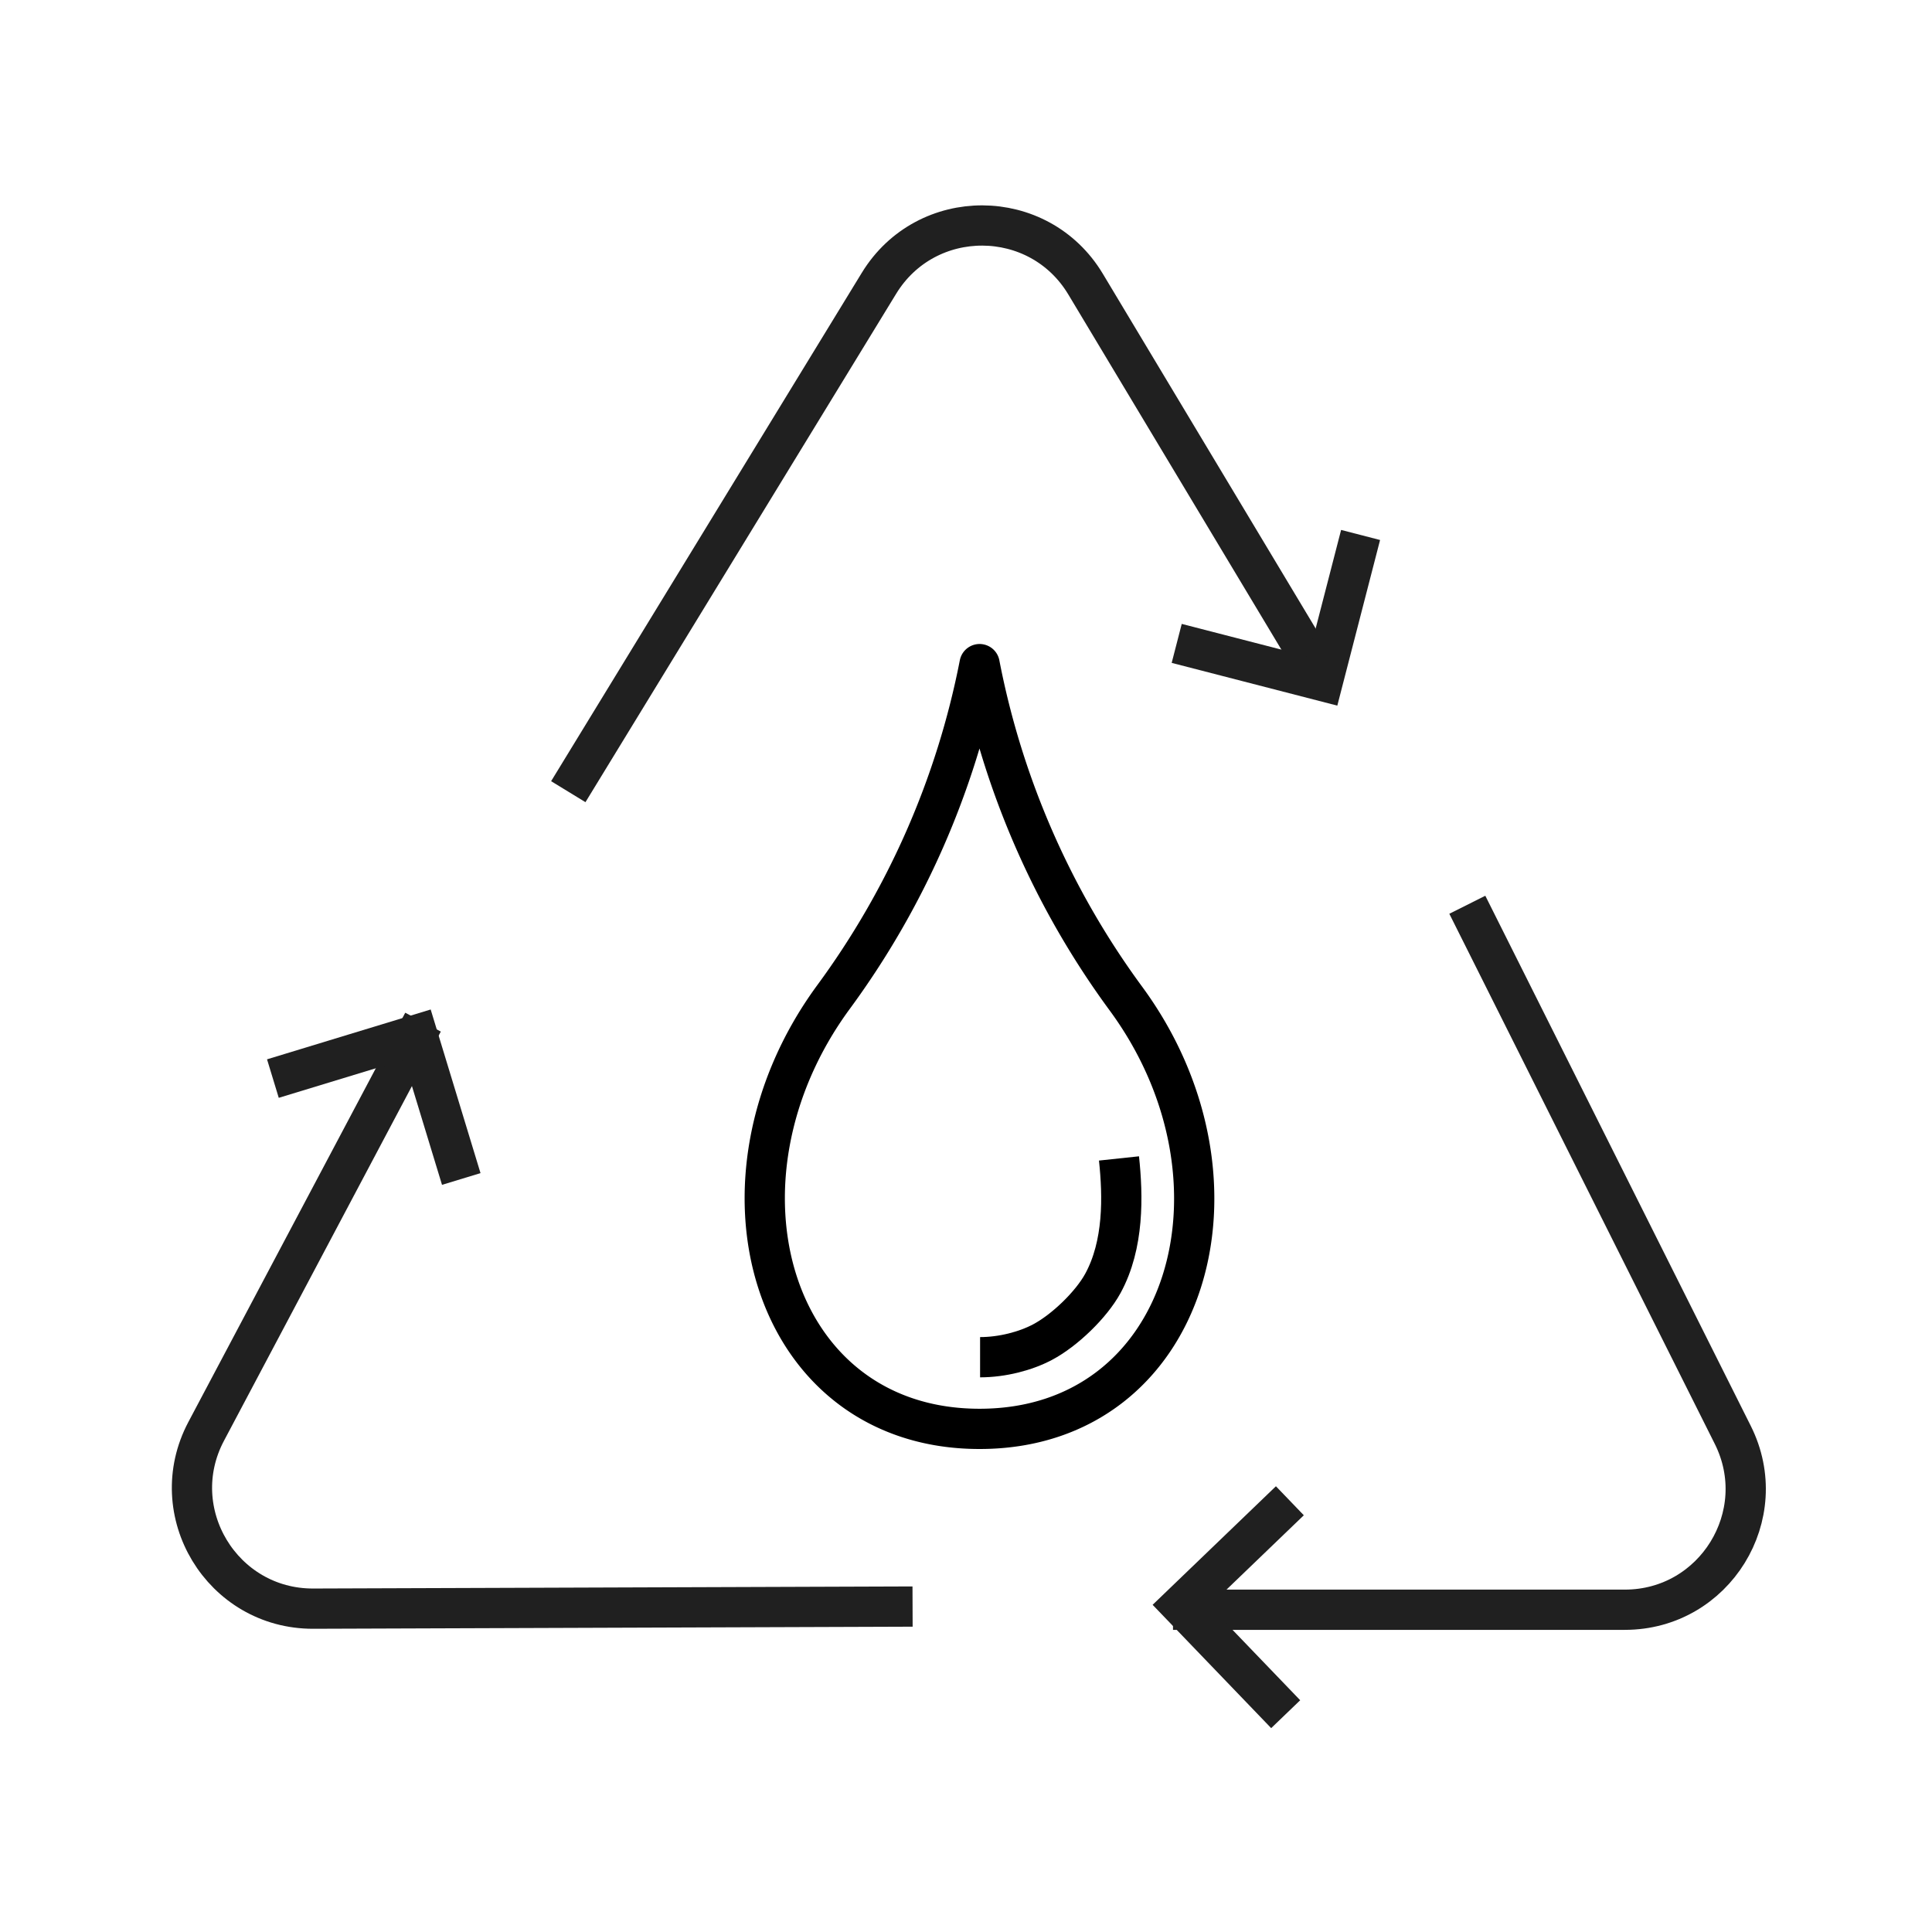
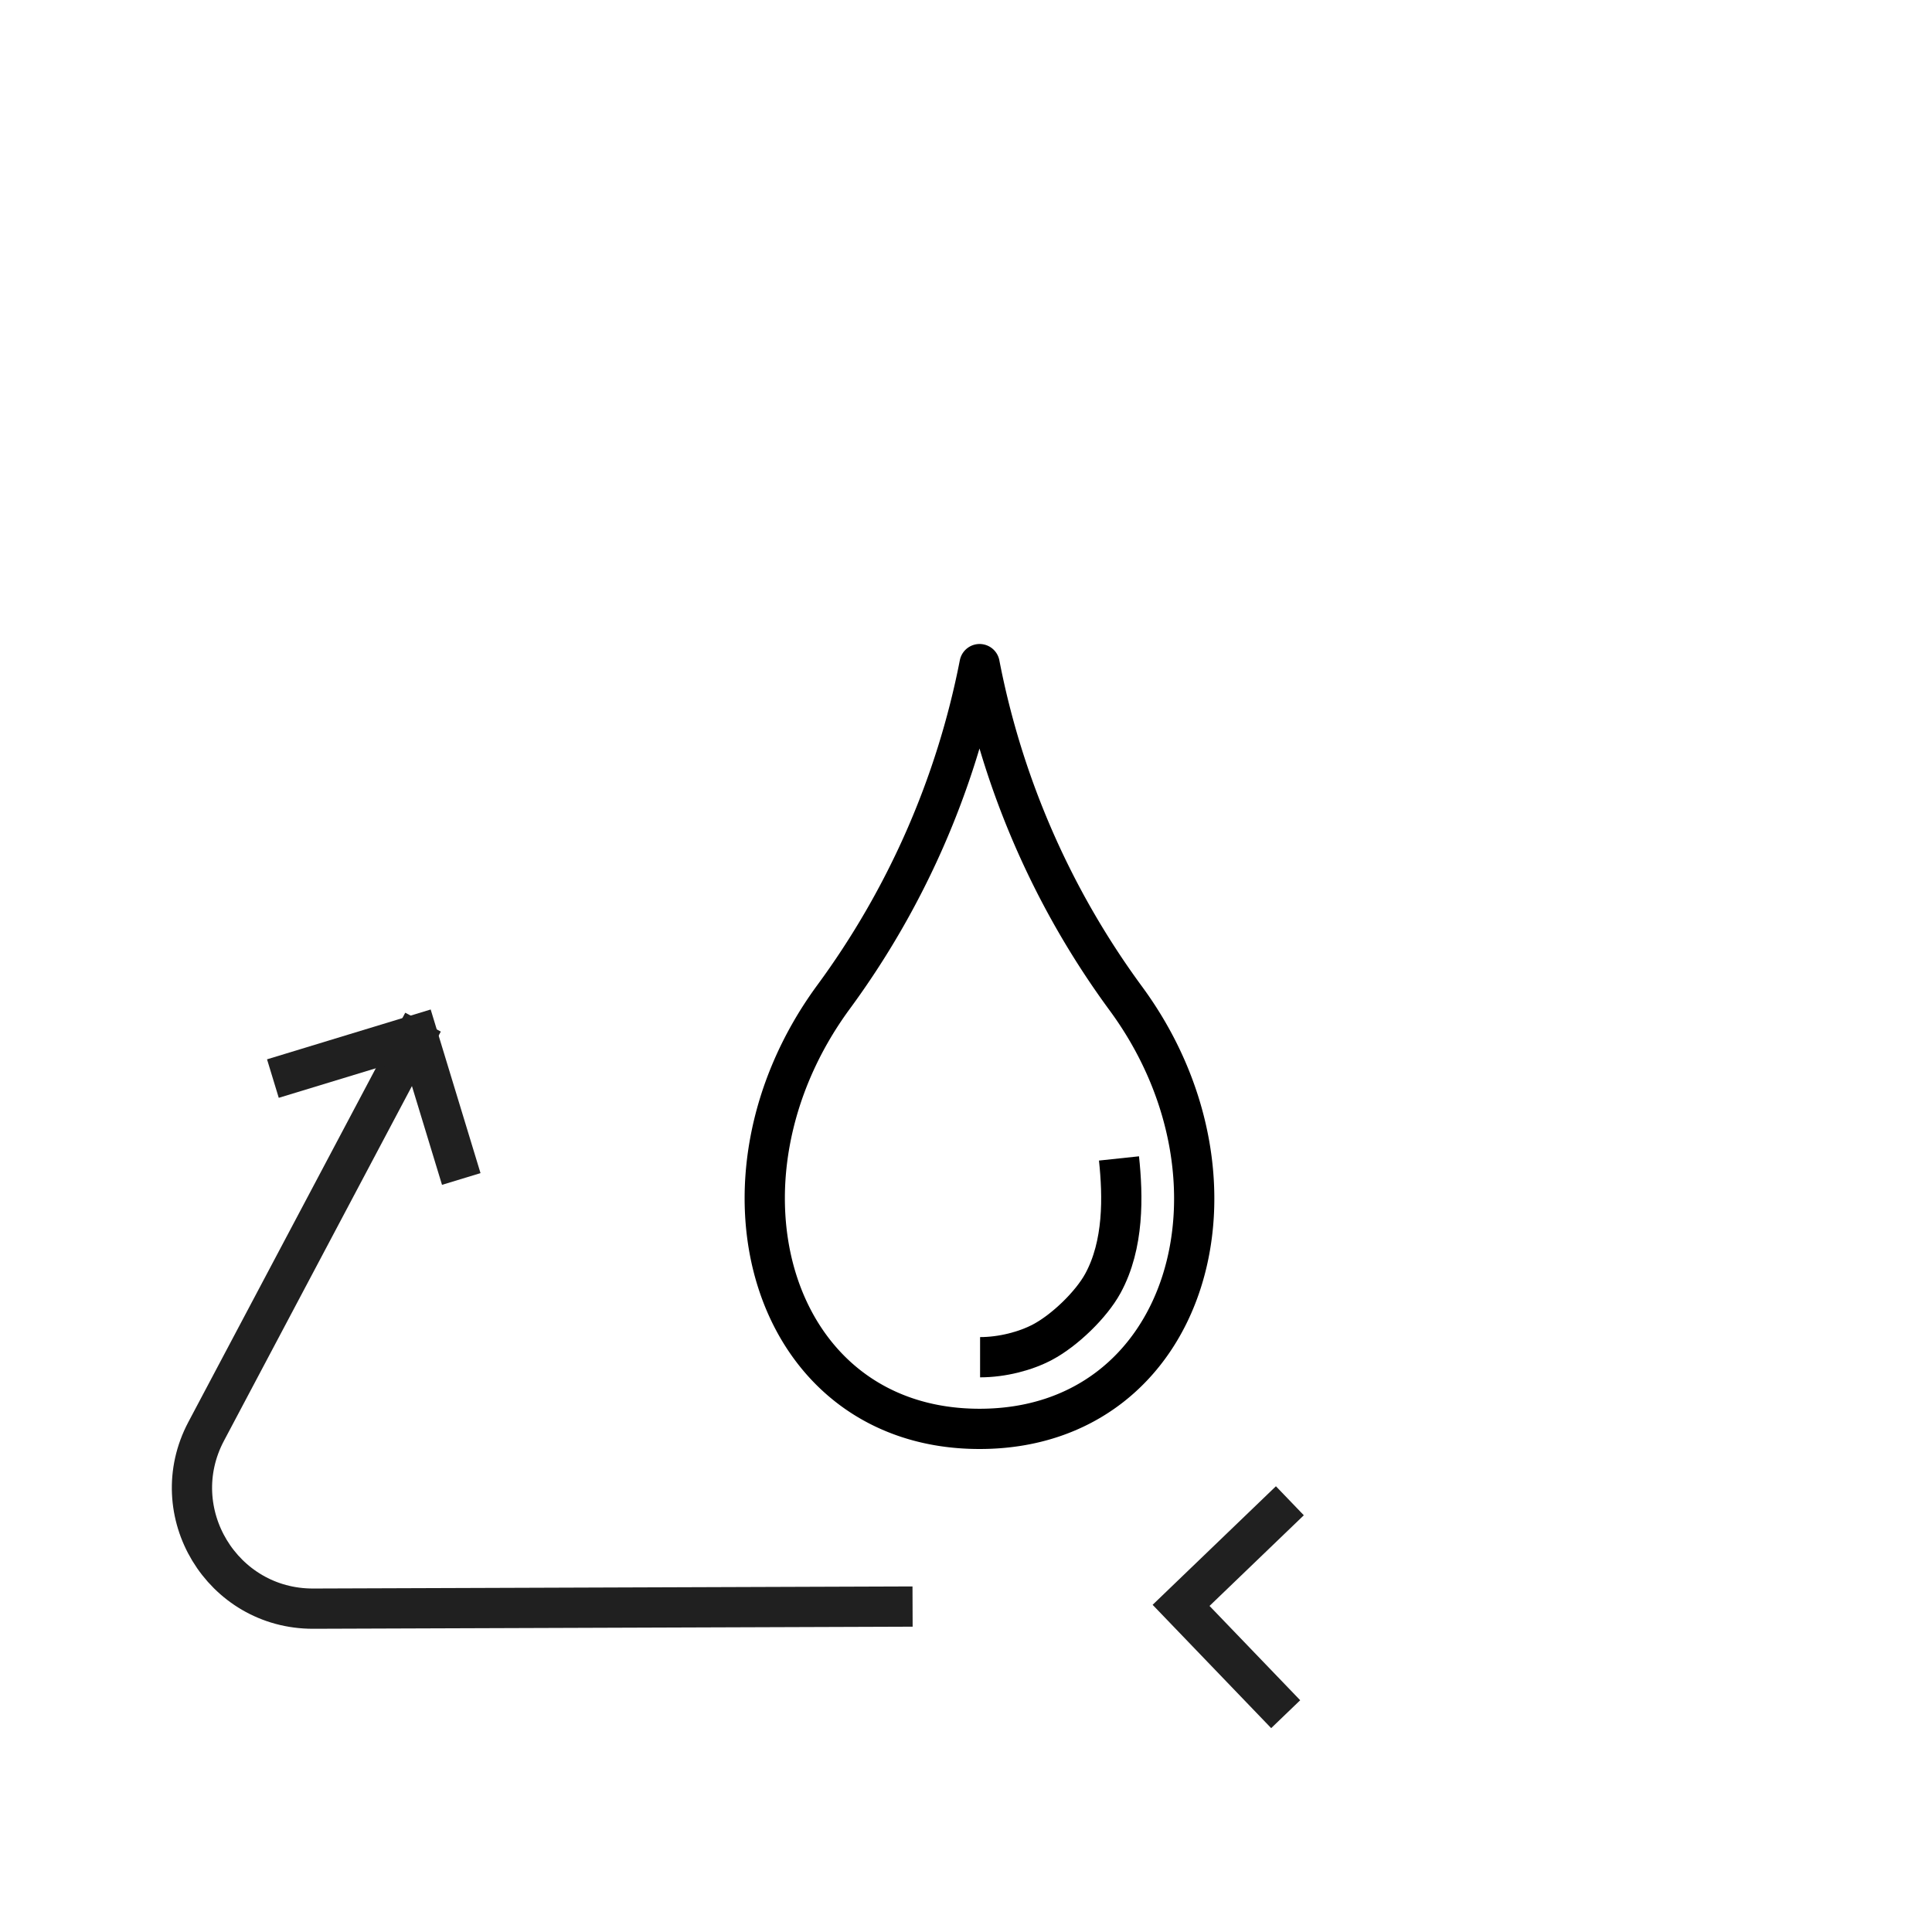
<svg xmlns="http://www.w3.org/2000/svg" fill="none" viewBox="0 0 96 96">
-   <path stroke="#202020" stroke-width="2" d="M28.238 39.338l15.438-25.262c2.351-3.847 7.946-3.824 10.265.041l11.76 19.601" />
-   <path stroke="#202020" stroke-width="2" d="M58.47 31.97l7.262 1.874 1.875-7.262M72.91 44.957L86.101 71.3c1.998 3.99-.903 8.687-5.365 8.687h-22.45" />
  <path stroke="#202020" stroke-width="2" d="M64.093 74.572l-5.406 5.198 5.198 5.407M45.345 79.829l-29.777.104c-4.532.016-7.445-4.805-5.323-8.809L21.02 50.79" />
  <path stroke="#202020" stroke-width="2" d="M22.92 58.583l-2.185-7.174-7.175 2.185" />
  <path stroke="#000" stroke-linecap="round" stroke-linejoin="round" stroke-width="2" d="M48.675 33a41.261 41.261 0 0 0 7.272 16.62C62.627 58.713 59.048 71 48.675 71 38.303 71 34.7 58.713 41.404 49.56A41.267 41.267 0 0 0 48.675 33z" />
  <path stroke="#000" stroke-linejoin="round" stroke-width="2" d="M55.602 57.562c.2 1.88.25 4.284-.8 6.208-.583 1.066-1.903 2.338-3 2.92-.837.445-2 .749-3.102.749" />
</svg>